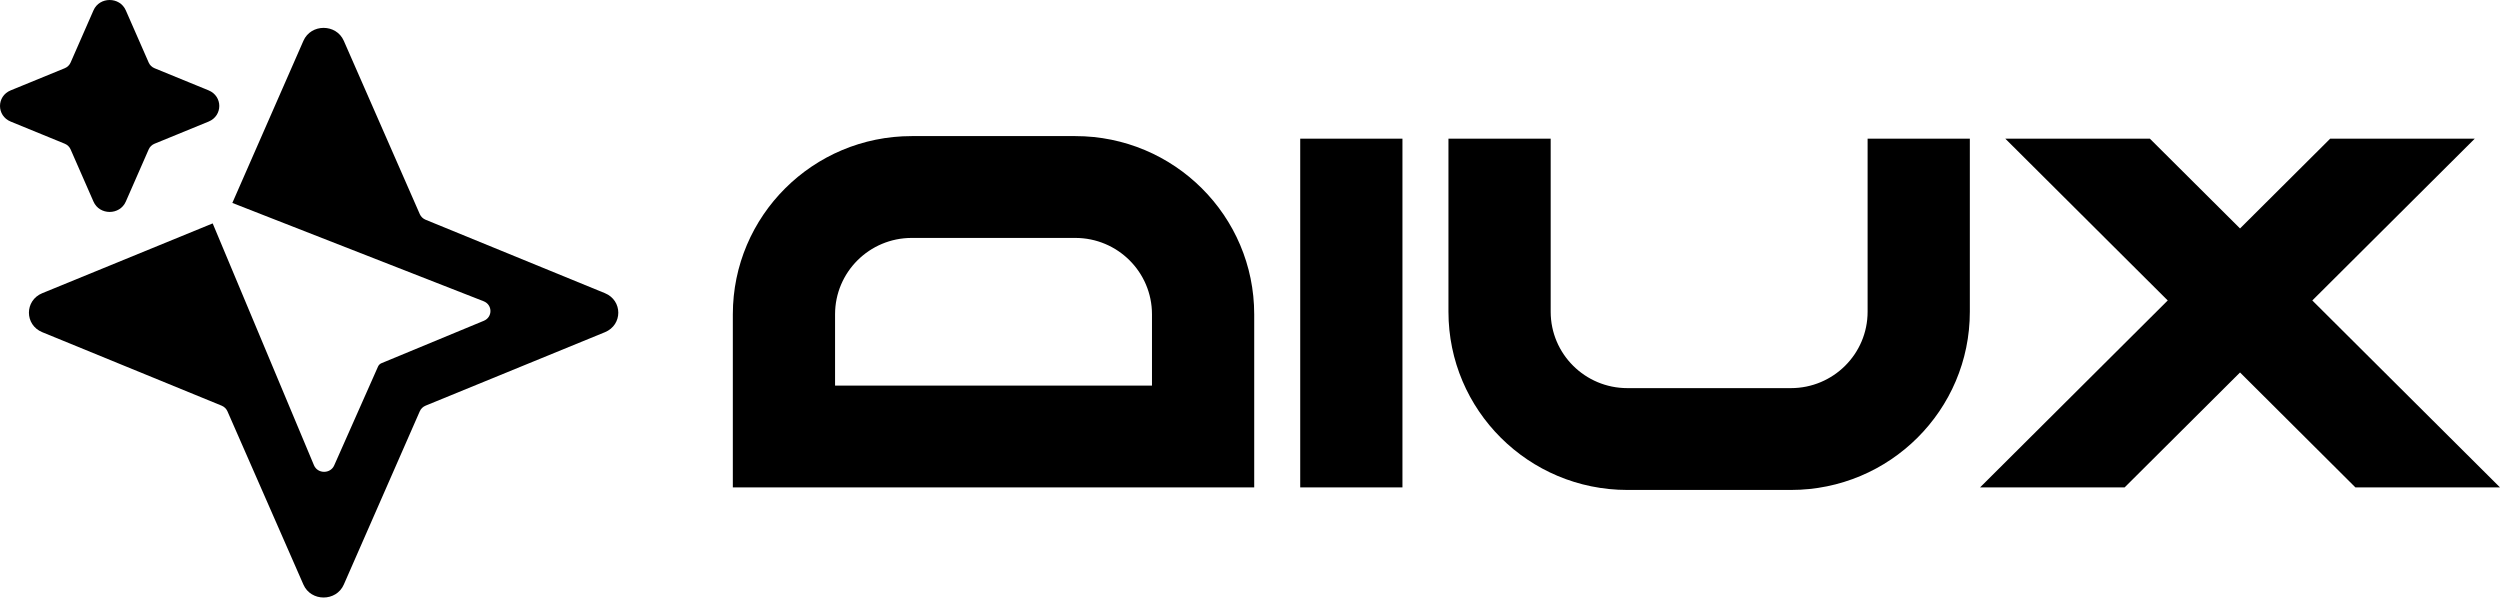
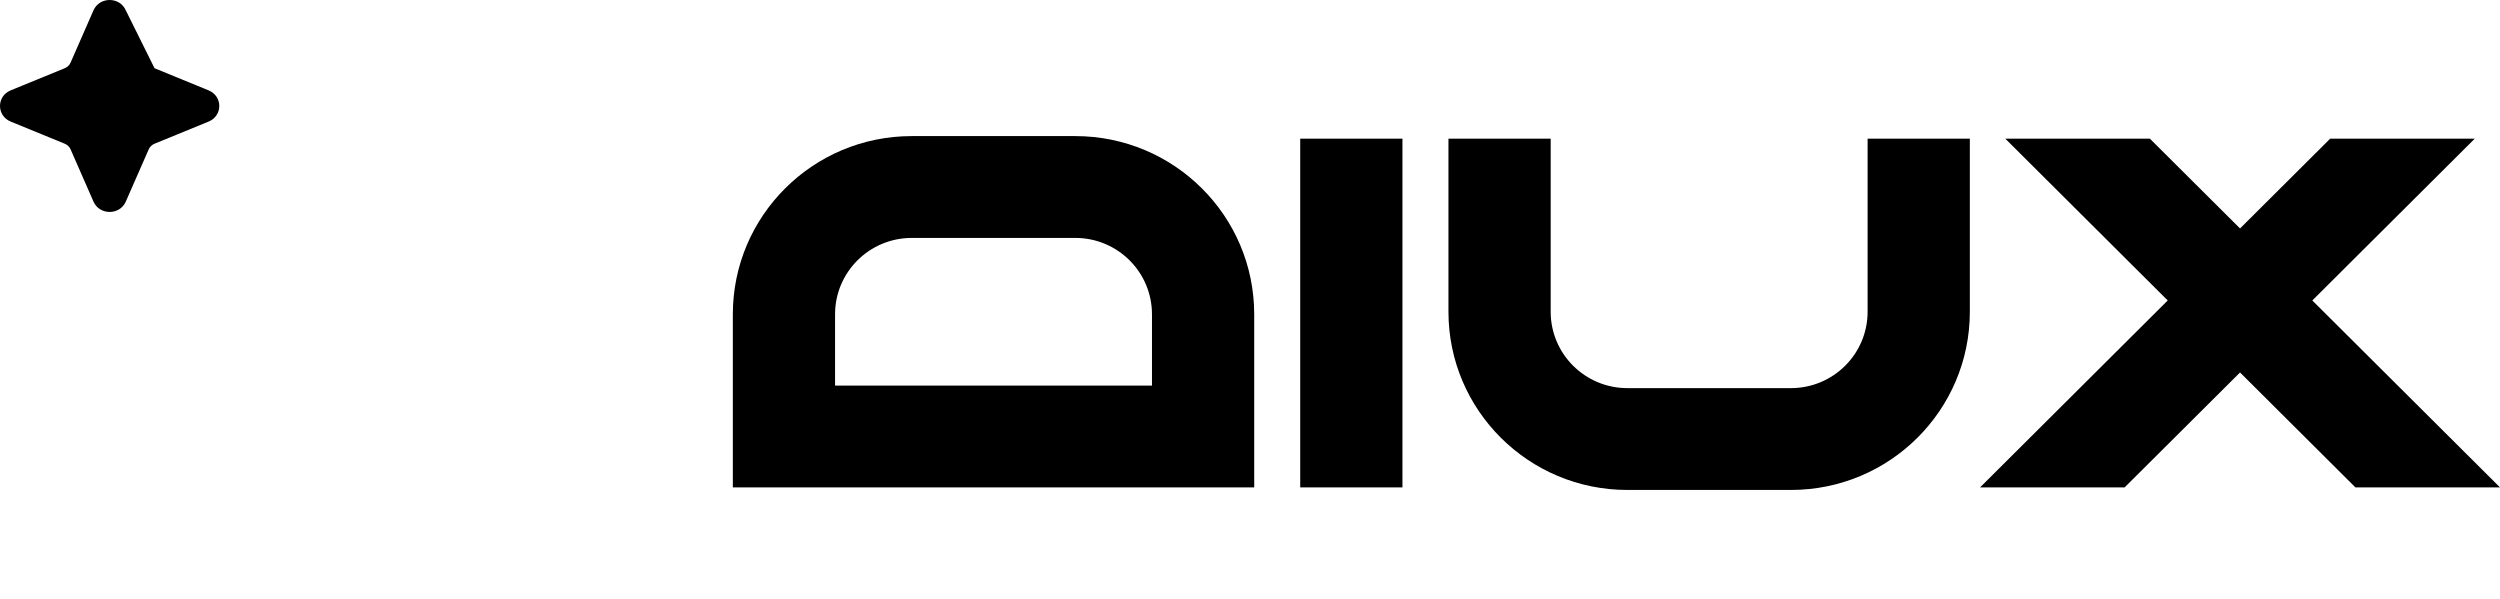
<svg xmlns="http://www.w3.org/2000/svg" width="1194" height="286" viewBox="0 0 1194 286" fill="none">
  <path d="M740.607 148.892C740.607 169.037 757.002 185.367 777.227 185.367H855.348C875.573 185.367 891.968 169.037 891.968 148.892V66.216H940.794V148.892C940.794 195.896 902.539 234 855.348 234H777.227C730.037 234 691.781 195.896 691.781 148.892V66.216H740.607V148.892ZM513.567 65C560.757 65 599.012 103.104 599.012 150.108V232.784H350V150.108C350 103.104 388.255 65 435.445 65H513.567ZM669.81 232.784H620.984V66.216H669.81V232.784ZM1069.84 109.113L1112.91 66.216H1181.96L1104.36 143.502L1194 232.784H1124.95L1069.84 177.89L1014.72 232.784H945.676L1035.31 143.502L957.72 66.216H1026.77L1069.84 109.113ZM435.445 113.633C415.221 113.633 398.826 129.963 398.826 150.108V184.151H550.186V150.108C550.186 129.963 533.792 113.633 513.567 113.633H435.445Z" fill="black" />
-   <path d="M33.71 71.33L44.651 96.286C47.538 102.871 57.194 102.871 60.081 96.286L71.022 71.33C71.553 70.12 72.549 69.157 73.801 68.644L99.622 58.069C106.435 55.279 106.435 45.946 99.622 43.155L73.801 32.581C72.549 32.068 71.553 31.105 71.022 29.895L60.081 4.939C57.194 -1.646 47.538 -1.646 44.651 4.939L33.71 29.895C33.179 31.105 32.183 32.068 30.931 32.581L5.11 43.155C-1.703 45.946 -1.703 55.279 5.11 58.069L30.931 68.644C32.183 69.157 33.179 70.12 33.71 71.33Z" fill="black" />
-   <path d="M144.911 279.196L108.623 196.423C108.092 195.213 107.096 194.25 105.844 193.737L20.202 158.663C11.685 155.175 11.685 143.509 20.202 140.021L101.576 106.695L149.942 222.185C151.688 226.356 157.776 226.415 159.61 222.279L180.552 175.051C180.87 174.334 181.461 173.763 182.202 173.456L231.069 153.215C235.347 151.442 235.285 145.559 230.97 143.87L110.963 96.923L144.911 19.488C148.52 11.257 160.591 11.257 164.2 19.488L200.489 102.262C201.019 103.472 202.016 104.435 203.268 104.948L288.91 140.021C297.426 143.509 297.426 155.175 288.91 158.663L203.268 193.737C202.016 194.25 201.019 195.213 200.489 196.423L164.2 279.196C160.591 287.427 148.52 287.427 144.911 279.196Z" fill="black" />
+   <path d="M33.71 71.33L44.651 96.286C47.538 102.871 57.194 102.871 60.081 96.286L71.022 71.33C71.553 70.12 72.549 69.157 73.801 68.644L99.622 58.069C106.435 55.279 106.435 45.946 99.622 43.155L73.801 32.581L60.081 4.939C57.194 -1.646 47.538 -1.646 44.651 4.939L33.71 29.895C33.179 31.105 32.183 32.068 30.931 32.581L5.11 43.155C-1.703 45.946 -1.703 55.279 5.11 58.069L30.931 68.644C32.183 69.157 33.179 70.12 33.71 71.33Z" fill="black" />
</svg>